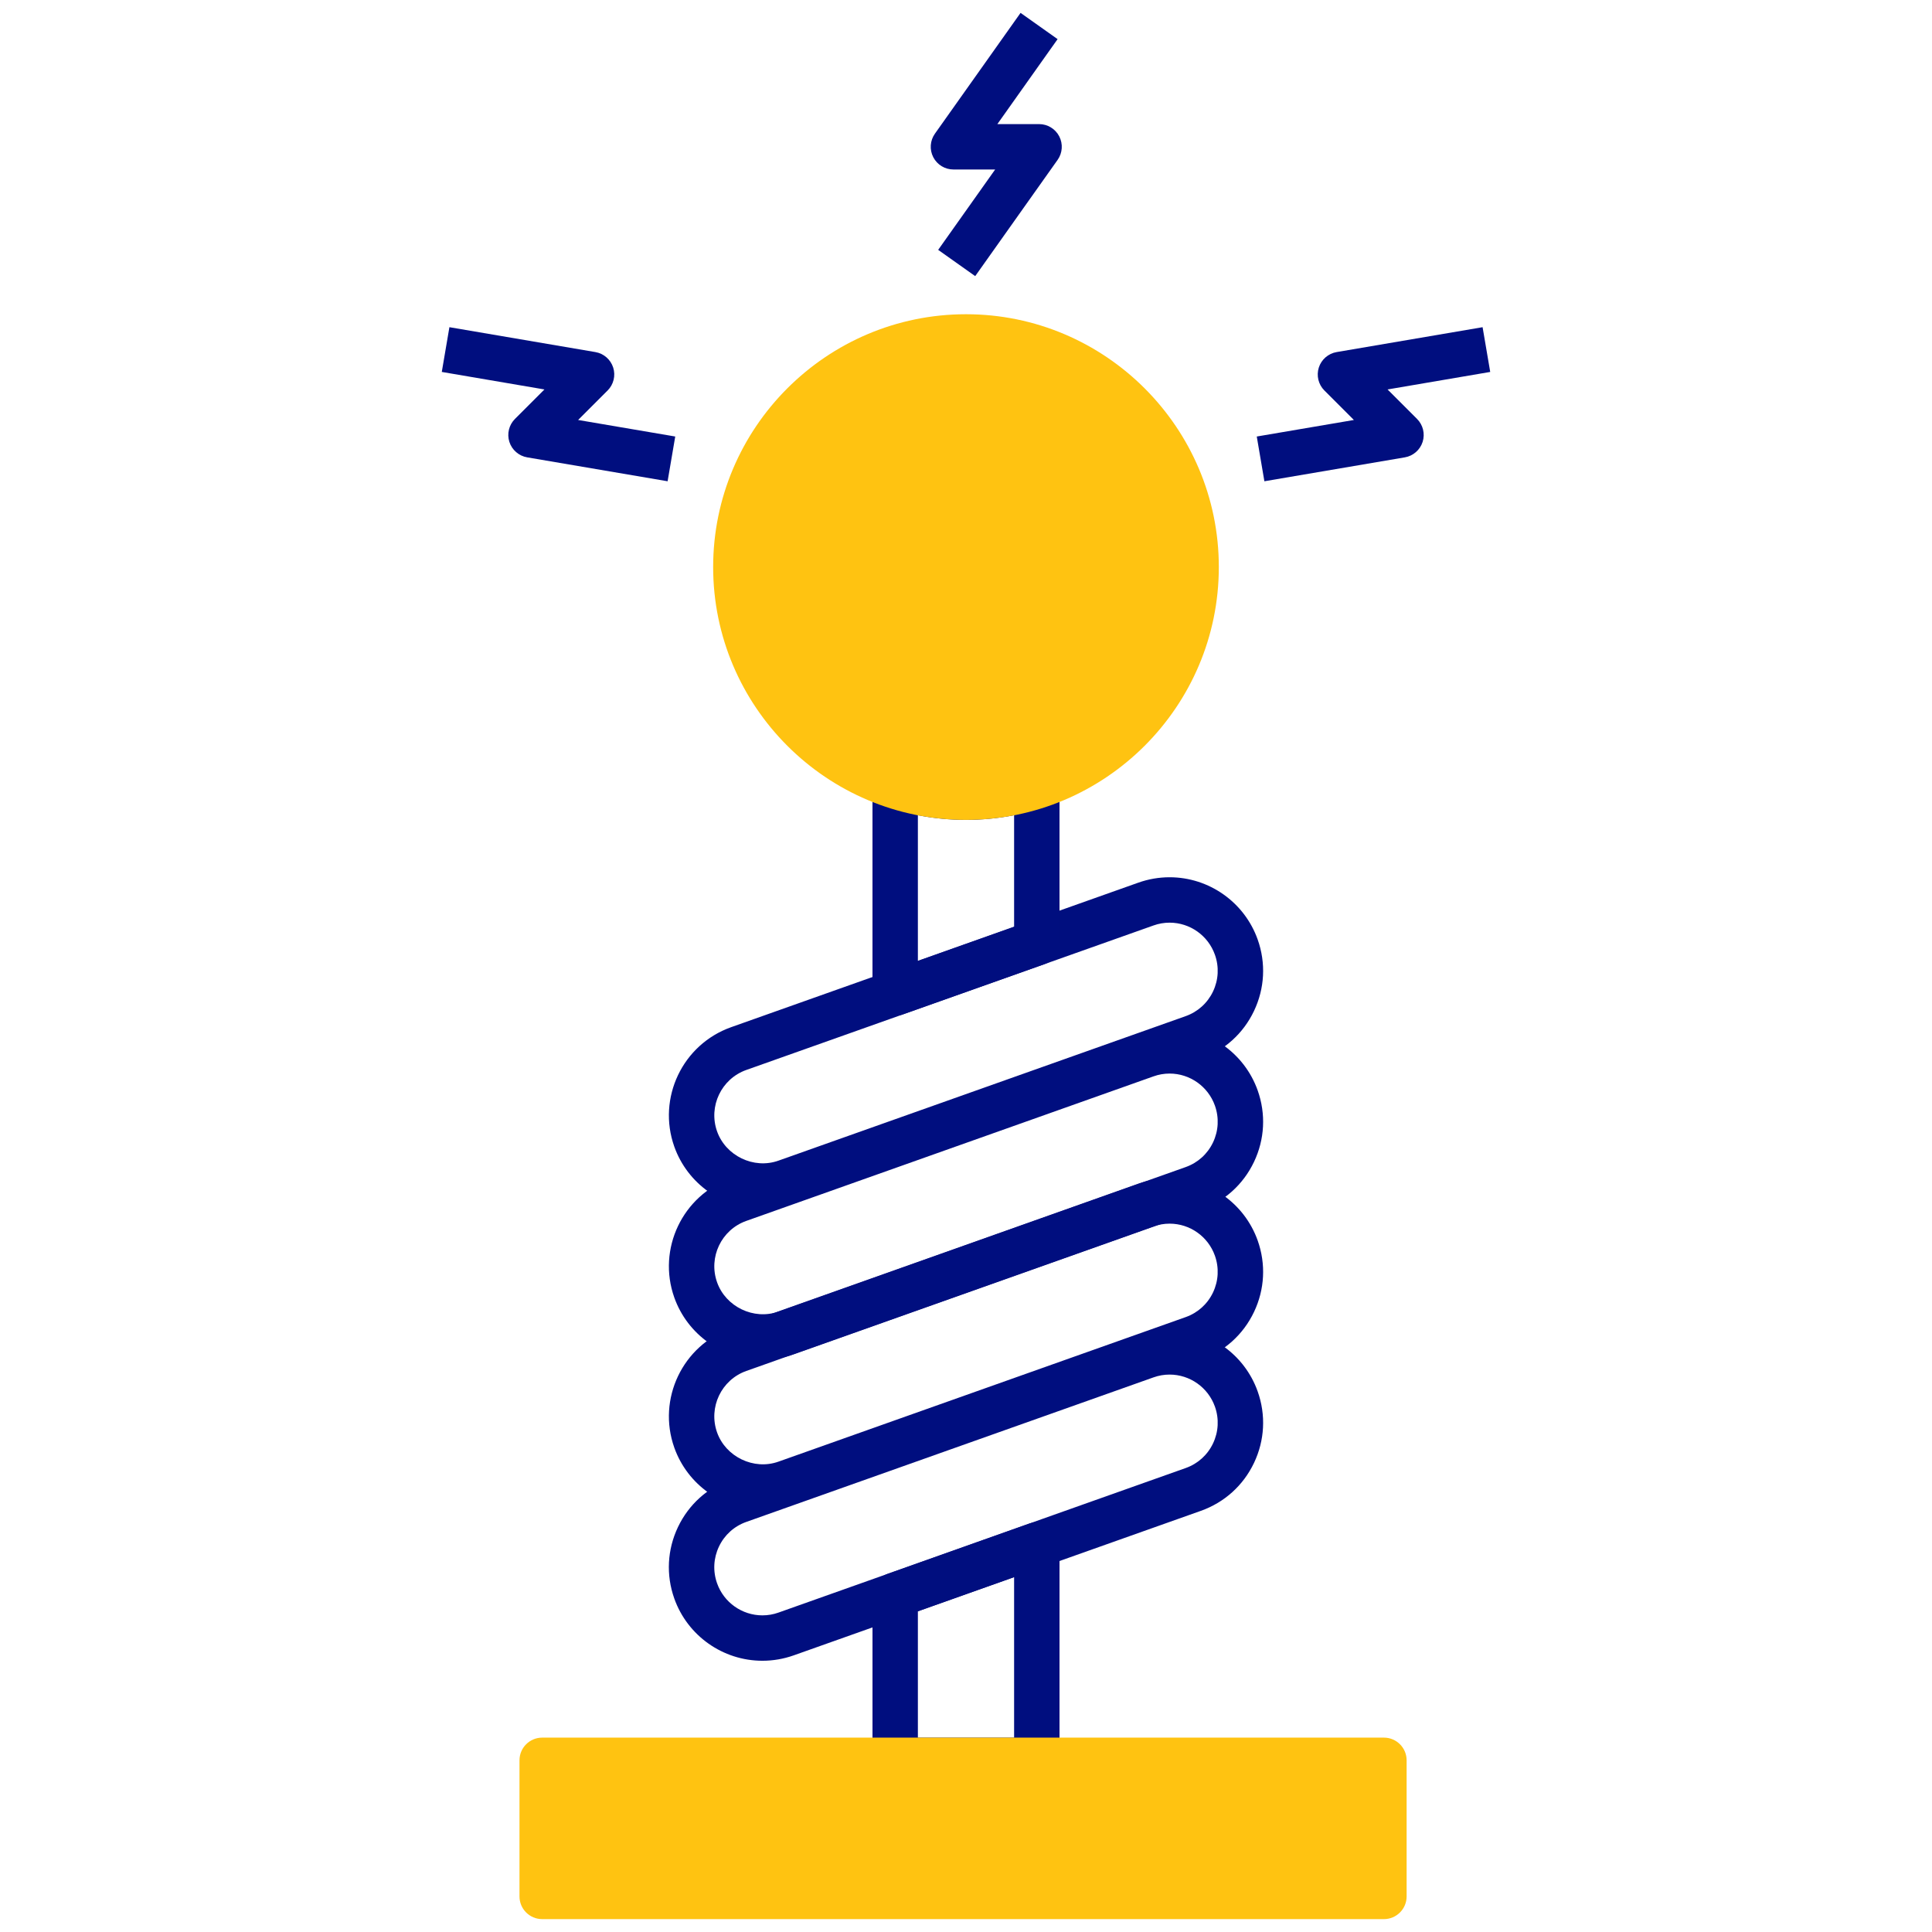
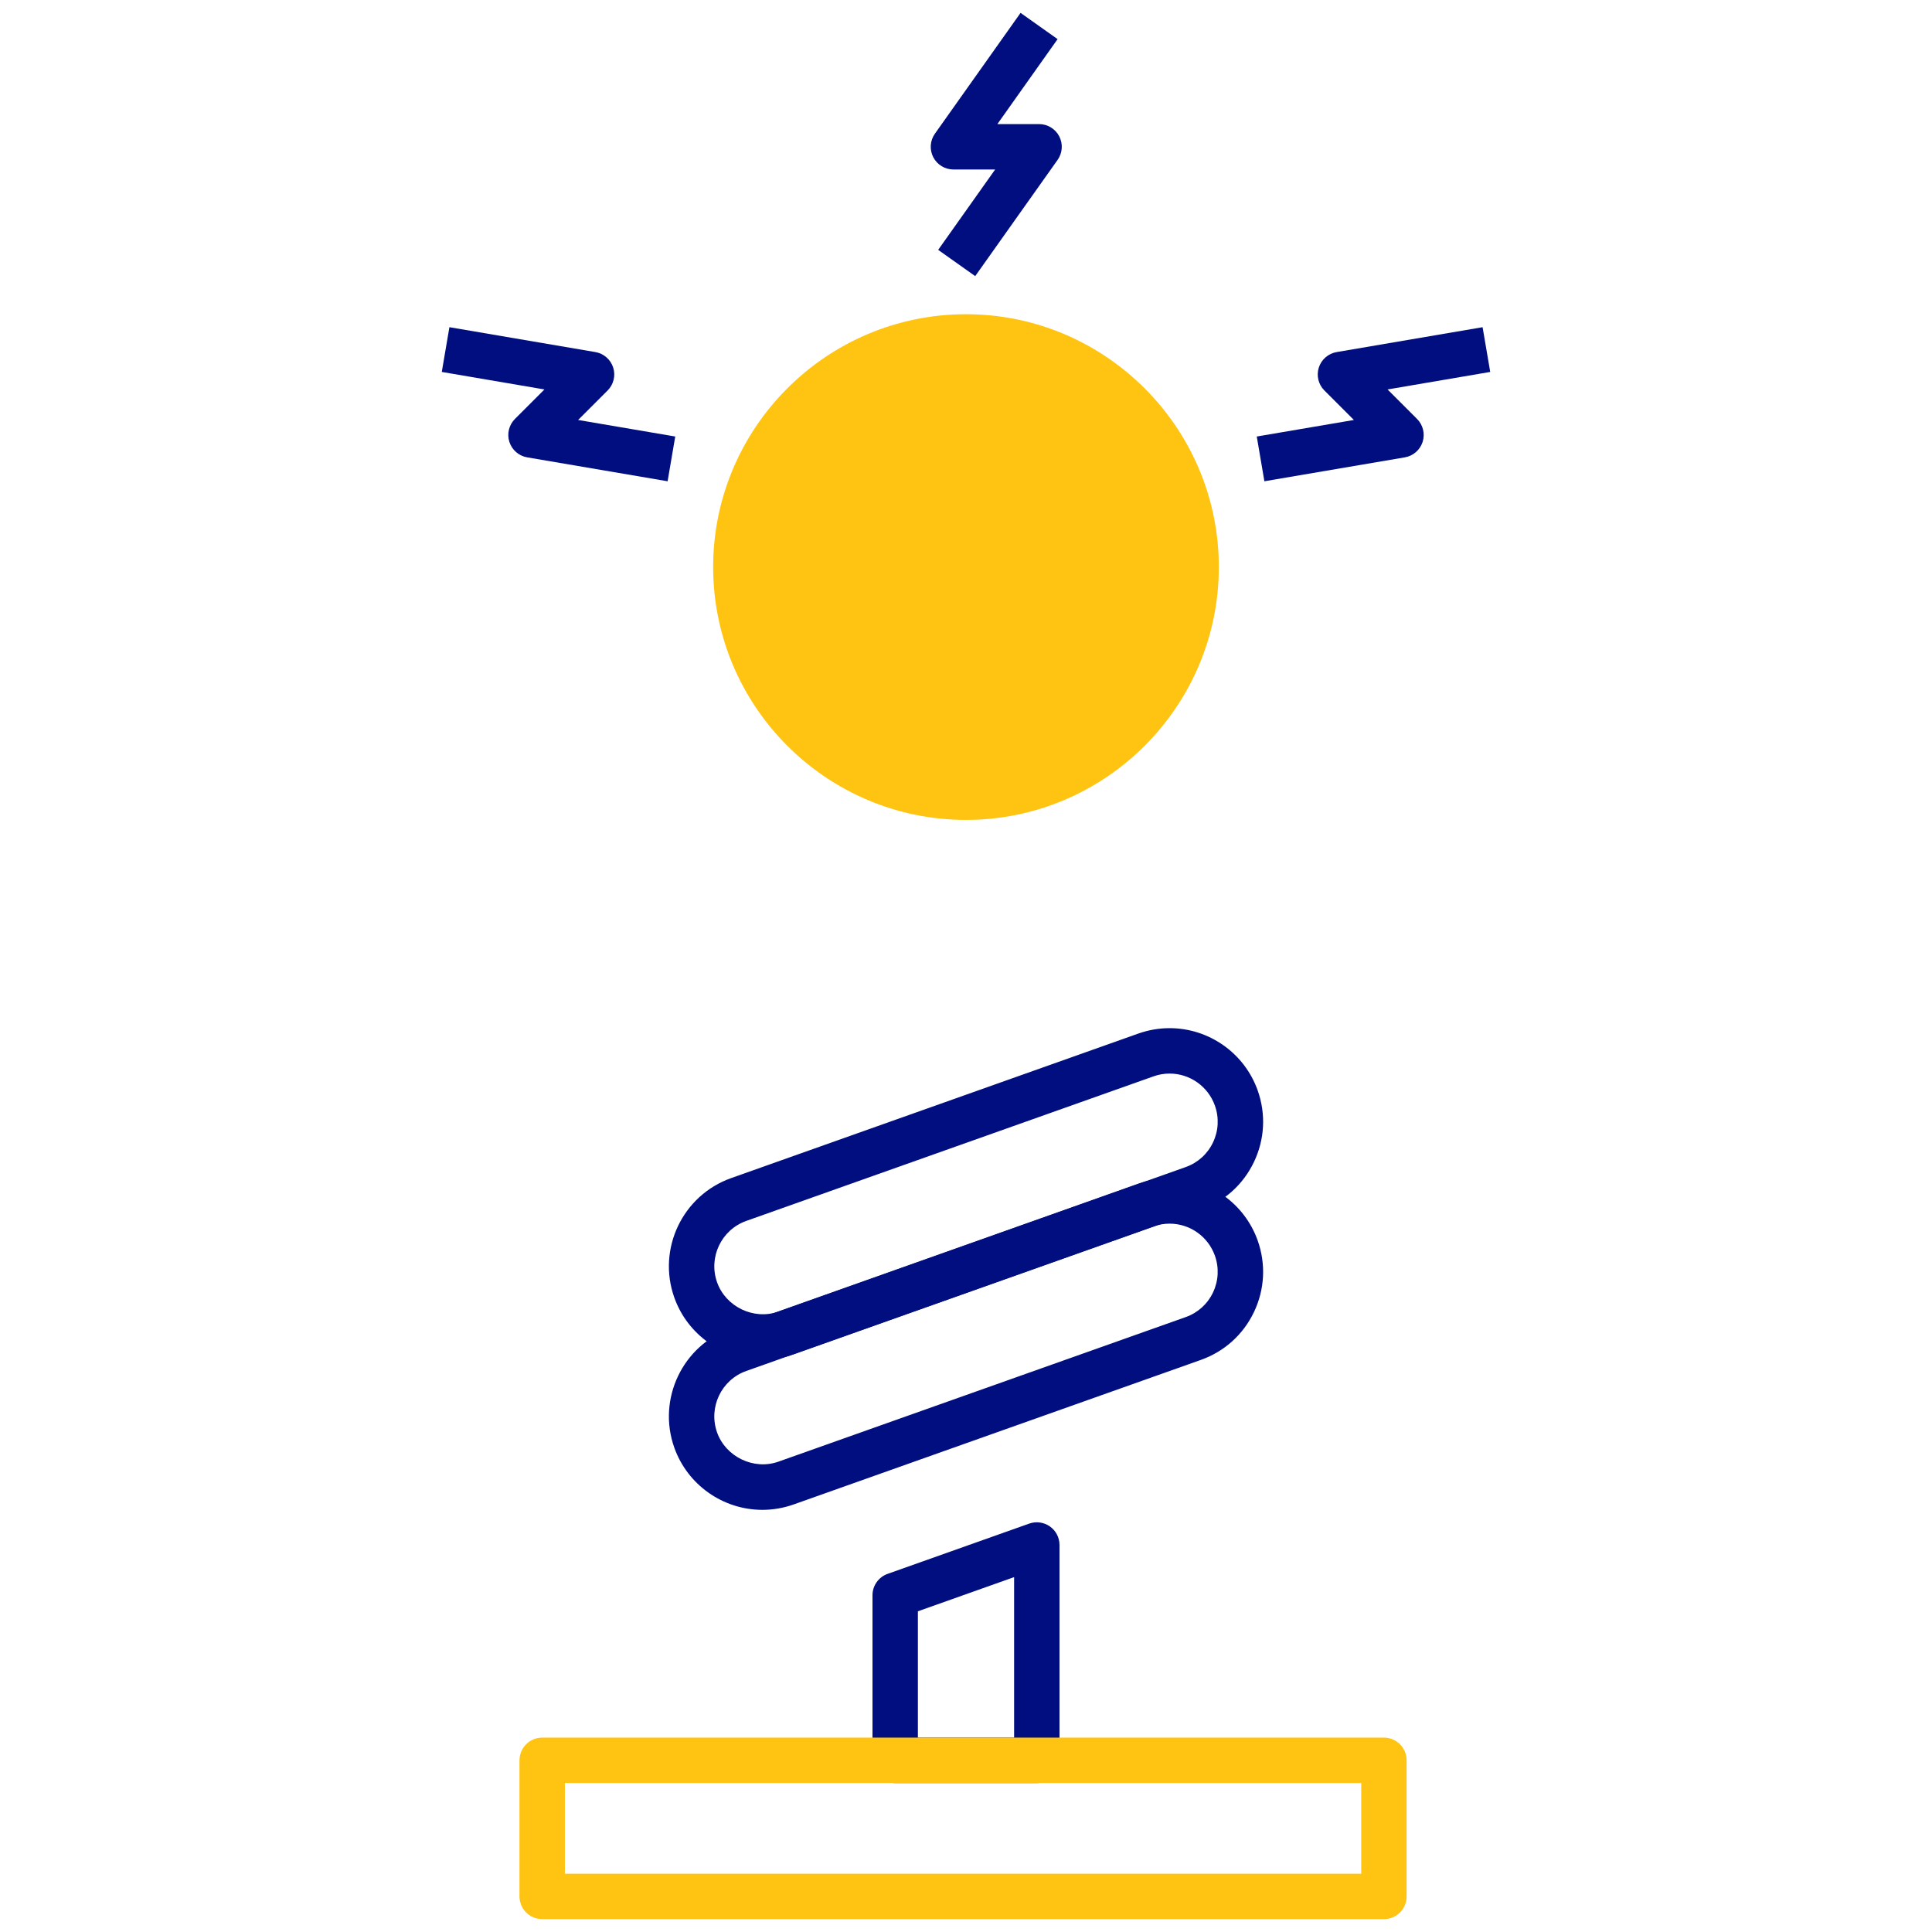
<svg xmlns="http://www.w3.org/2000/svg" version="1.1" id="Layer_1" x="0px" y="0px" viewBox="0 0 150 150" style="enable-background:new 0 0 150 150;" xml:space="preserve">
  <style type="text/css">
	.st0{fill:#000E7F;}
	.st1{fill:#FFC311;}
</style>
  <g>
    <path class="st0" d="M59.194,105.572c-3.069,0-5.818-1.944-6.843-4.836c-1.338-3.771,0.641-7.929,4.414-9.268l31.612-11.222   c0.786-0.278,1.603-0.42,2.43-0.42c3.066,0,5.815,1.944,6.84,4.836c0.648,1.827,0.547,3.798-0.287,5.548   c-0.833,1.751-2.298,3.074-4.126,3.722l-31.613,11.219C60.835,105.431,60.018,105.572,59.194,105.572z M90.807,83.351   c-0.424,0-0.846,0.073-1.251,0.218L57.945,94.79c-1.941,0.688-2.96,2.828-2.271,4.768c0.668,1.89,2.844,2.958,4.768,2.272   l31.613-11.218c0.94-0.334,1.695-1.014,2.124-1.915c0.428-0.901,0.481-1.915,0.147-2.856   C93.797,84.352,92.383,83.351,90.807,83.351z" />
    <path class="st0" d="M59.194,117.224c-3.068,0-5.818-1.942-6.843-4.834c-1.338-3.772,0.643-7.931,4.414-9.27l31.612-11.219   c0.786-0.279,1.604-0.421,2.432-0.421c3.064,0,5.812,1.944,6.838,4.835c0.648,1.827,0.547,3.798-0.287,5.548   c-0.833,1.751-2.299,3.072-4.127,3.721l-31.612,11.221C60.835,117.083,60.018,117.224,59.194,117.224z M90.809,95.004   c-0.424,0-0.846,0.073-1.252,0.218l-31.613,11.219c-1.941,0.688-2.959,2.829-2.271,4.772c0.668,1.884,2.844,2.954,4.768,2.268   l31.613-11.221c0.941-0.333,1.695-1.012,2.124-1.913c0.428-0.902,0.481-1.915,0.147-2.856   C93.798,96.005,92.385,95.004,90.809,95.004z" />
-     <path class="st0" d="M59.194,93.854c-3.068,0-5.818-1.942-6.843-4.834c-1.338-3.772,0.641-7.931,4.414-9.27L88.377,68.53   c0.786-0.279,1.604-0.42,2.431-0.42c3.066,0,5.815,1.944,6.839,4.836c0.648,1.825,0.547,3.795-0.287,5.546   c-0.833,1.751-2.298,3.074-4.126,3.722L61.622,93.434C60.835,93.713,60.018,93.854,59.194,93.854z M90.808,71.635   c-0.424,0-0.846,0.073-1.252,0.218L57.945,83.071c-1.941,0.688-2.96,2.829-2.271,4.771c0.668,1.886,2.84,2.957,4.769,2.269   l31.612-11.218c0.94-0.334,1.695-1.013,2.124-1.915c0.428-0.901,0.481-1.914,0.147-2.852   C93.798,72.635,92.385,71.635,90.808,71.635z" />
-     <path class="st0" d="M59.194,128.941c-3.068,0-5.818-1.942-6.843-4.834c-0.648-1.827-0.546-3.798,0.287-5.548   c0.834-1.751,2.299-3.072,4.128-3.721l31.611-11.221c0.786-0.278,1.603-0.42,2.43-0.42c3.066,0,5.815,1.944,6.84,4.836   c0.648,1.827,0.547,3.798-0.287,5.548c-0.833,1.751-2.299,3.072-4.127,3.721l-31.612,11.221   C60.839,128.799,60.022,128.941,59.194,128.941z M90.807,106.722c-0.424,0-0.846,0.073-1.251,0.218L57.945,118.16   c-0.941,0.333-1.695,1.012-2.124,1.913c-0.429,0.902-0.481,1.915-0.147,2.856c0.527,1.488,1.941,2.487,3.52,2.487   c0.426,0,0.847-0.072,1.249-0.216l31.612-11.221c0.941-0.333,1.695-1.012,2.124-1.913c0.428-0.902,0.481-1.915,0.147-2.856   C93.797,107.722,92.383,106.722,90.807,106.722z" />
    <path class="st0" d="M80.497,138.433H69.502c-0.973,0-1.762-0.789-1.762-1.762v-12.815c0-0.746,0.469-1.411,1.172-1.661   l10.996-3.903c0.539-0.189,1.138-0.108,1.606,0.221c0.468,0.33,0.746,0.867,0.746,1.44v16.719   C82.26,137.644,81.47,138.433,80.497,138.433z M71.264,134.909h7.471v-12.461l-7.471,2.653V134.909z" />
-     <path class="st0" d="M69.502,78.863c-0.359,0-0.715-0.11-1.017-0.322c-0.468-0.33-0.746-0.867-0.746-1.44V61.022   c0-0.563,0.27-1.093,0.725-1.425c0.457-0.33,1.045-0.427,1.579-0.252c3.231,1.044,6.682,1.044,9.913,0   c0.533-0.171,1.123-0.078,1.579,0.252c0.456,0.332,0.725,0.862,0.725,1.425v12.175c0,0.746-0.469,1.411-1.173,1.661l-10.996,3.903   C69.9,78.83,69.7,78.863,69.502,78.863z M71.264,63.295v11.31l7.471-2.653v-8.658C76.268,63.775,73.731,63.775,71.264,63.295z" />
    <path class="st0" d="M75.715,21.438L72.84,19.4l4.424-6.241h-3.239c-0.659,0-1.263-0.367-1.566-0.953   c-0.302-0.585-0.252-1.291,0.128-1.828L79.236,1l2.875,2.038l-4.676,6.597h3.239c0.659,0,1.263,0.367,1.566,0.953   c0.302,0.585,0.252,1.291-0.129,1.828L75.715,21.438z" />
    <path class="st0" d="M98.167,37.365l-0.592-3.474l7.54-1.284l-2.289-2.289c-0.466-0.466-0.633-1.153-0.434-1.781   c0.201-0.628,0.734-1.092,1.384-1.202l11.332-1.932l0.592,3.474l-7.971,1.36l2.29,2.289c0.466,0.466,0.633,1.153,0.434,1.781   c-0.201,0.628-0.734,1.092-1.384,1.202L98.167,37.365z" />
    <path class="st0" d="M51.833,37.365l-10.902-1.856c-0.649-0.11-1.183-0.575-1.384-1.202c-0.2-0.627-0.032-1.315,0.434-1.781   l2.29-2.289l-7.971-1.36l0.592-3.474l11.332,1.932c0.649,0.11,1.183,0.575,1.384,1.202c0.2,0.628,0.032,1.315-0.434,1.781   l-2.289,2.289l7.54,1.284L51.833,37.365z" />
    <g>
-       <rect x="42.095" y="136.671" class="st1" width="65.353" height="10.567" />
      <path class="st1" d="M107.447,149H42.095c-0.973,0-1.762-0.789-1.762-1.762v-10.567c0-0.973,0.789-1.762,1.762-1.762h65.353    c0.973,0,1.762,0.789,1.762,1.762v10.567C109.21,148.211,108.42,149,107.447,149z M43.857,145.475h61.828v-7.042H43.857V145.475z" />
    </g>
    <g>
      <circle class="st1" cx="74.999" cy="44.026" r="17.868" />
      <path class="st1" d="M74.999,63.657c-10.824,0-19.63-8.807-19.63-19.63s8.807-19.63,19.63-19.63s19.63,8.807,19.63,19.63    S85.823,63.657,74.999,63.657z M74.999,27.92c-8.881,0-16.106,7.225-16.106,16.106c0,8.881,7.225,16.106,16.106,16.106    c8.881,0,16.106-7.225,16.106-16.106C91.105,35.145,83.881,27.92,74.999,27.92z" />
    </g>
  </g>
</svg>